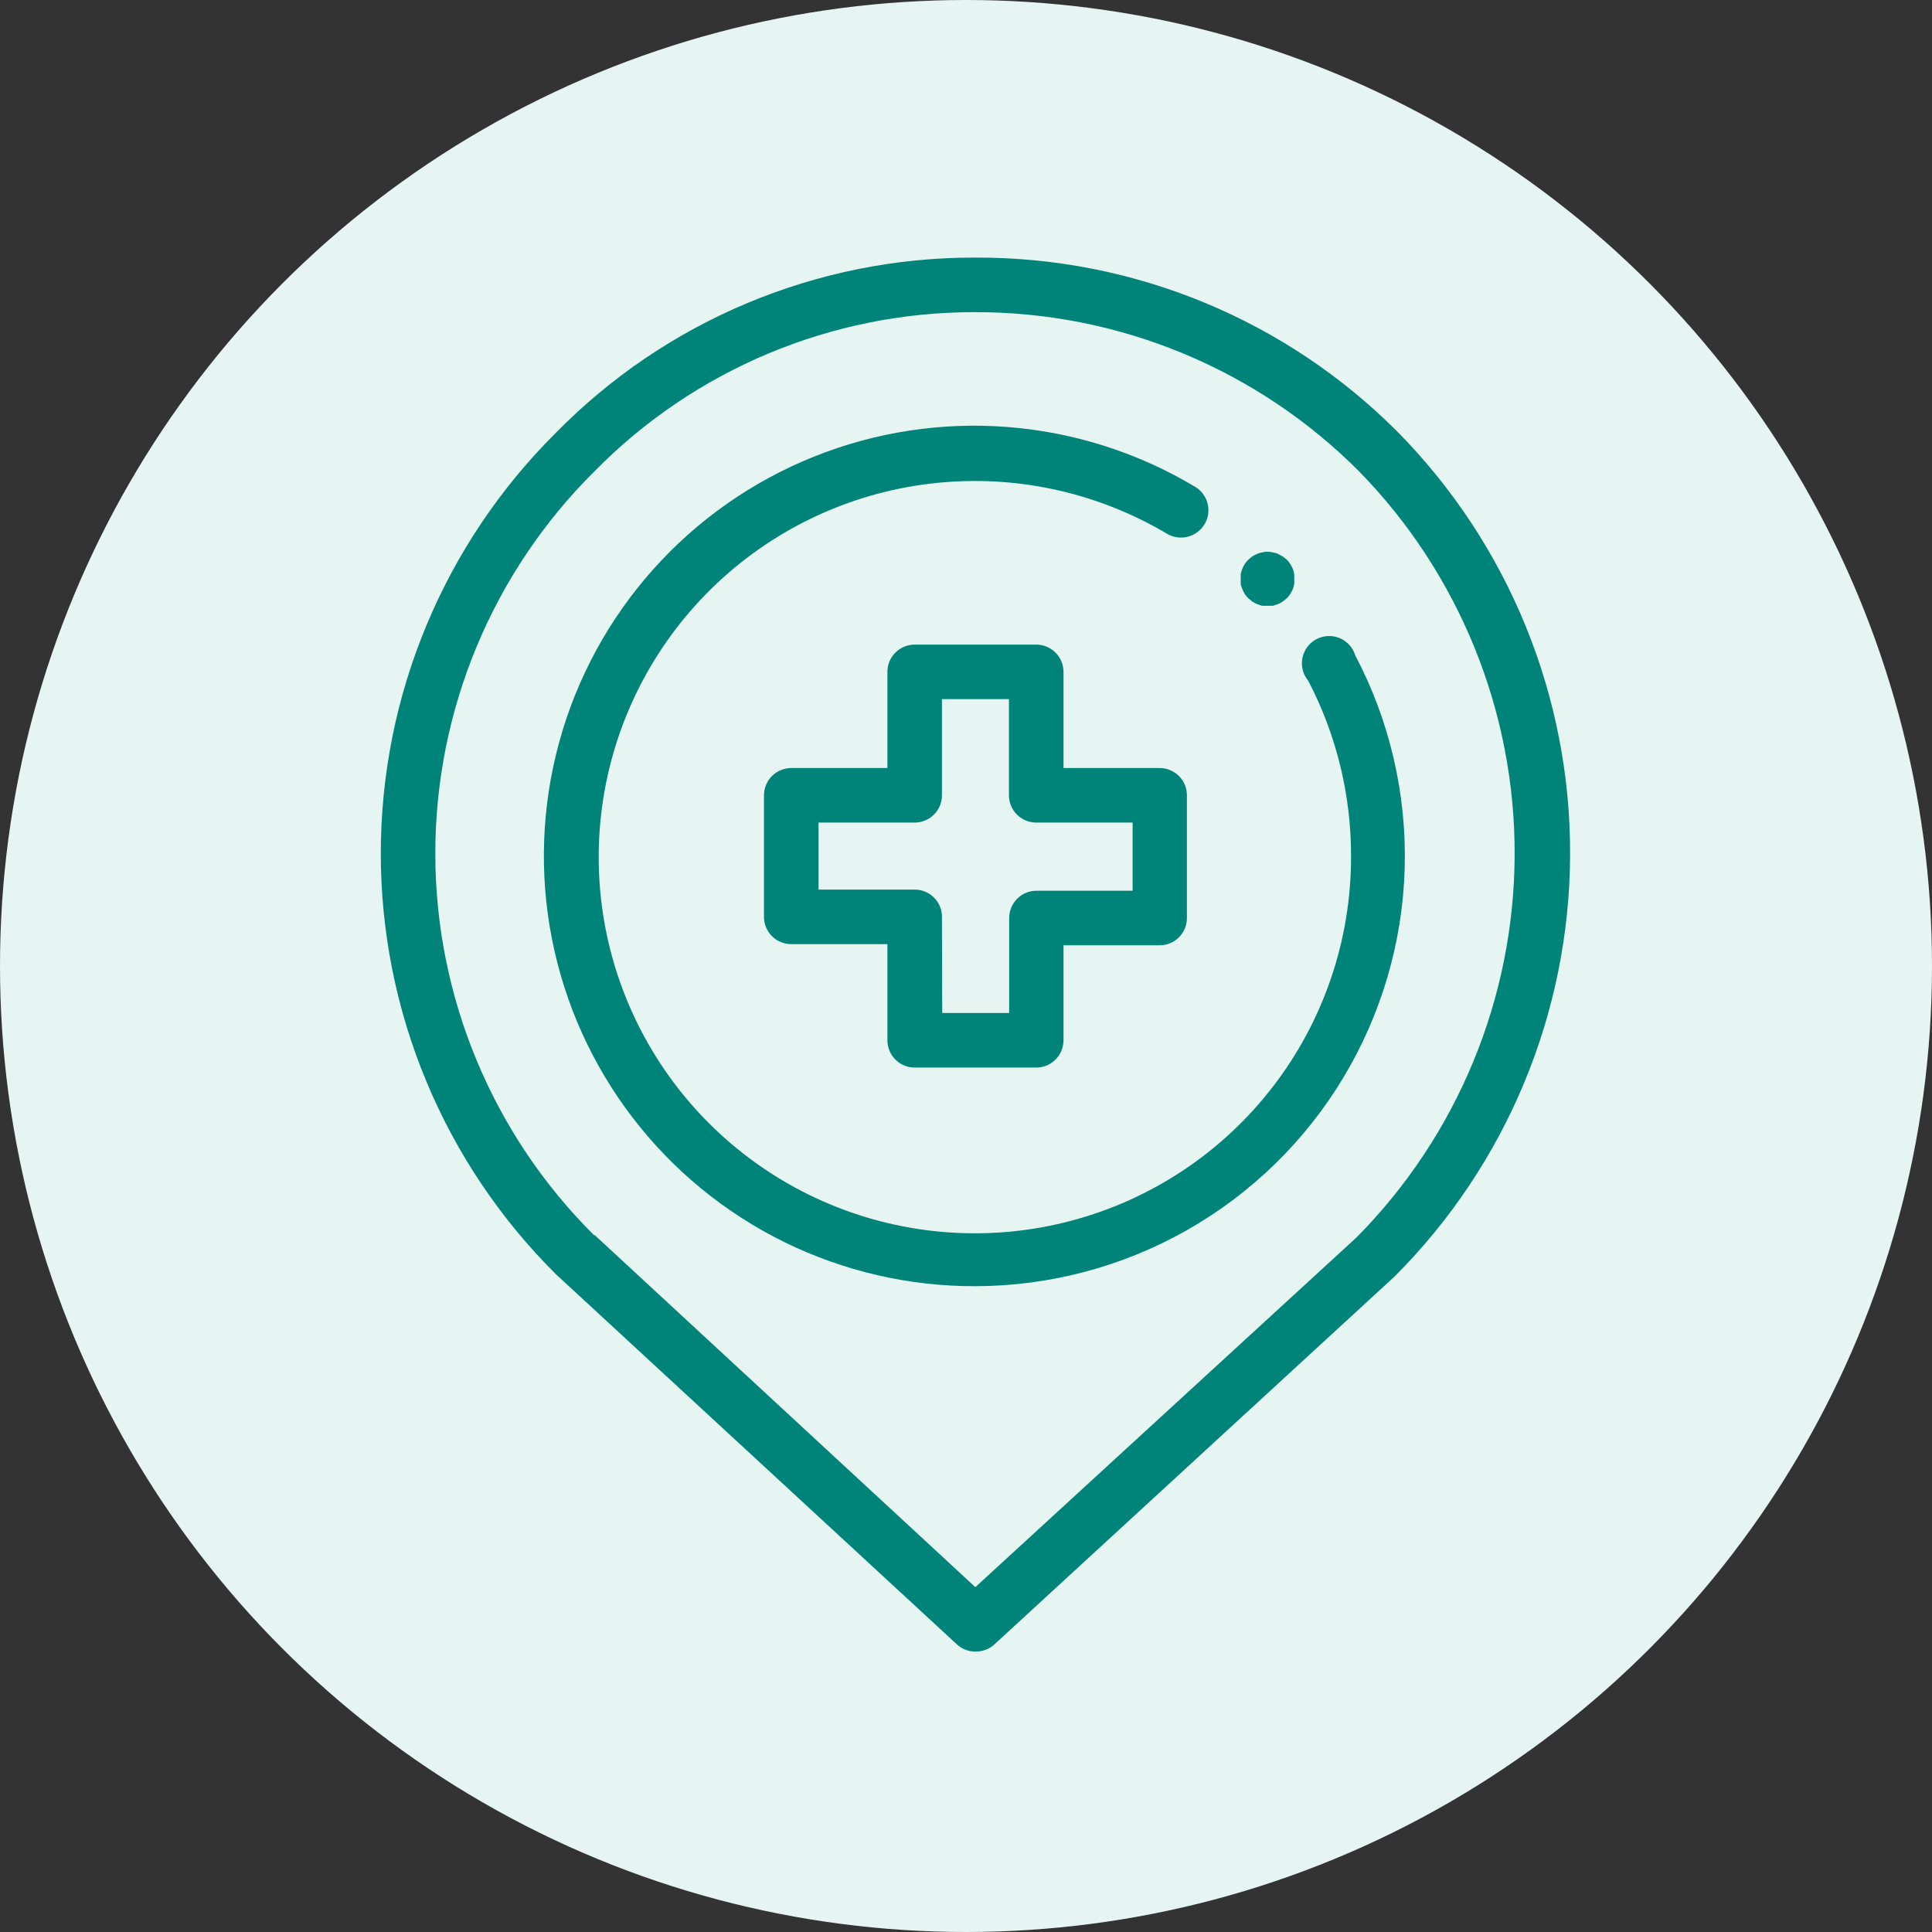
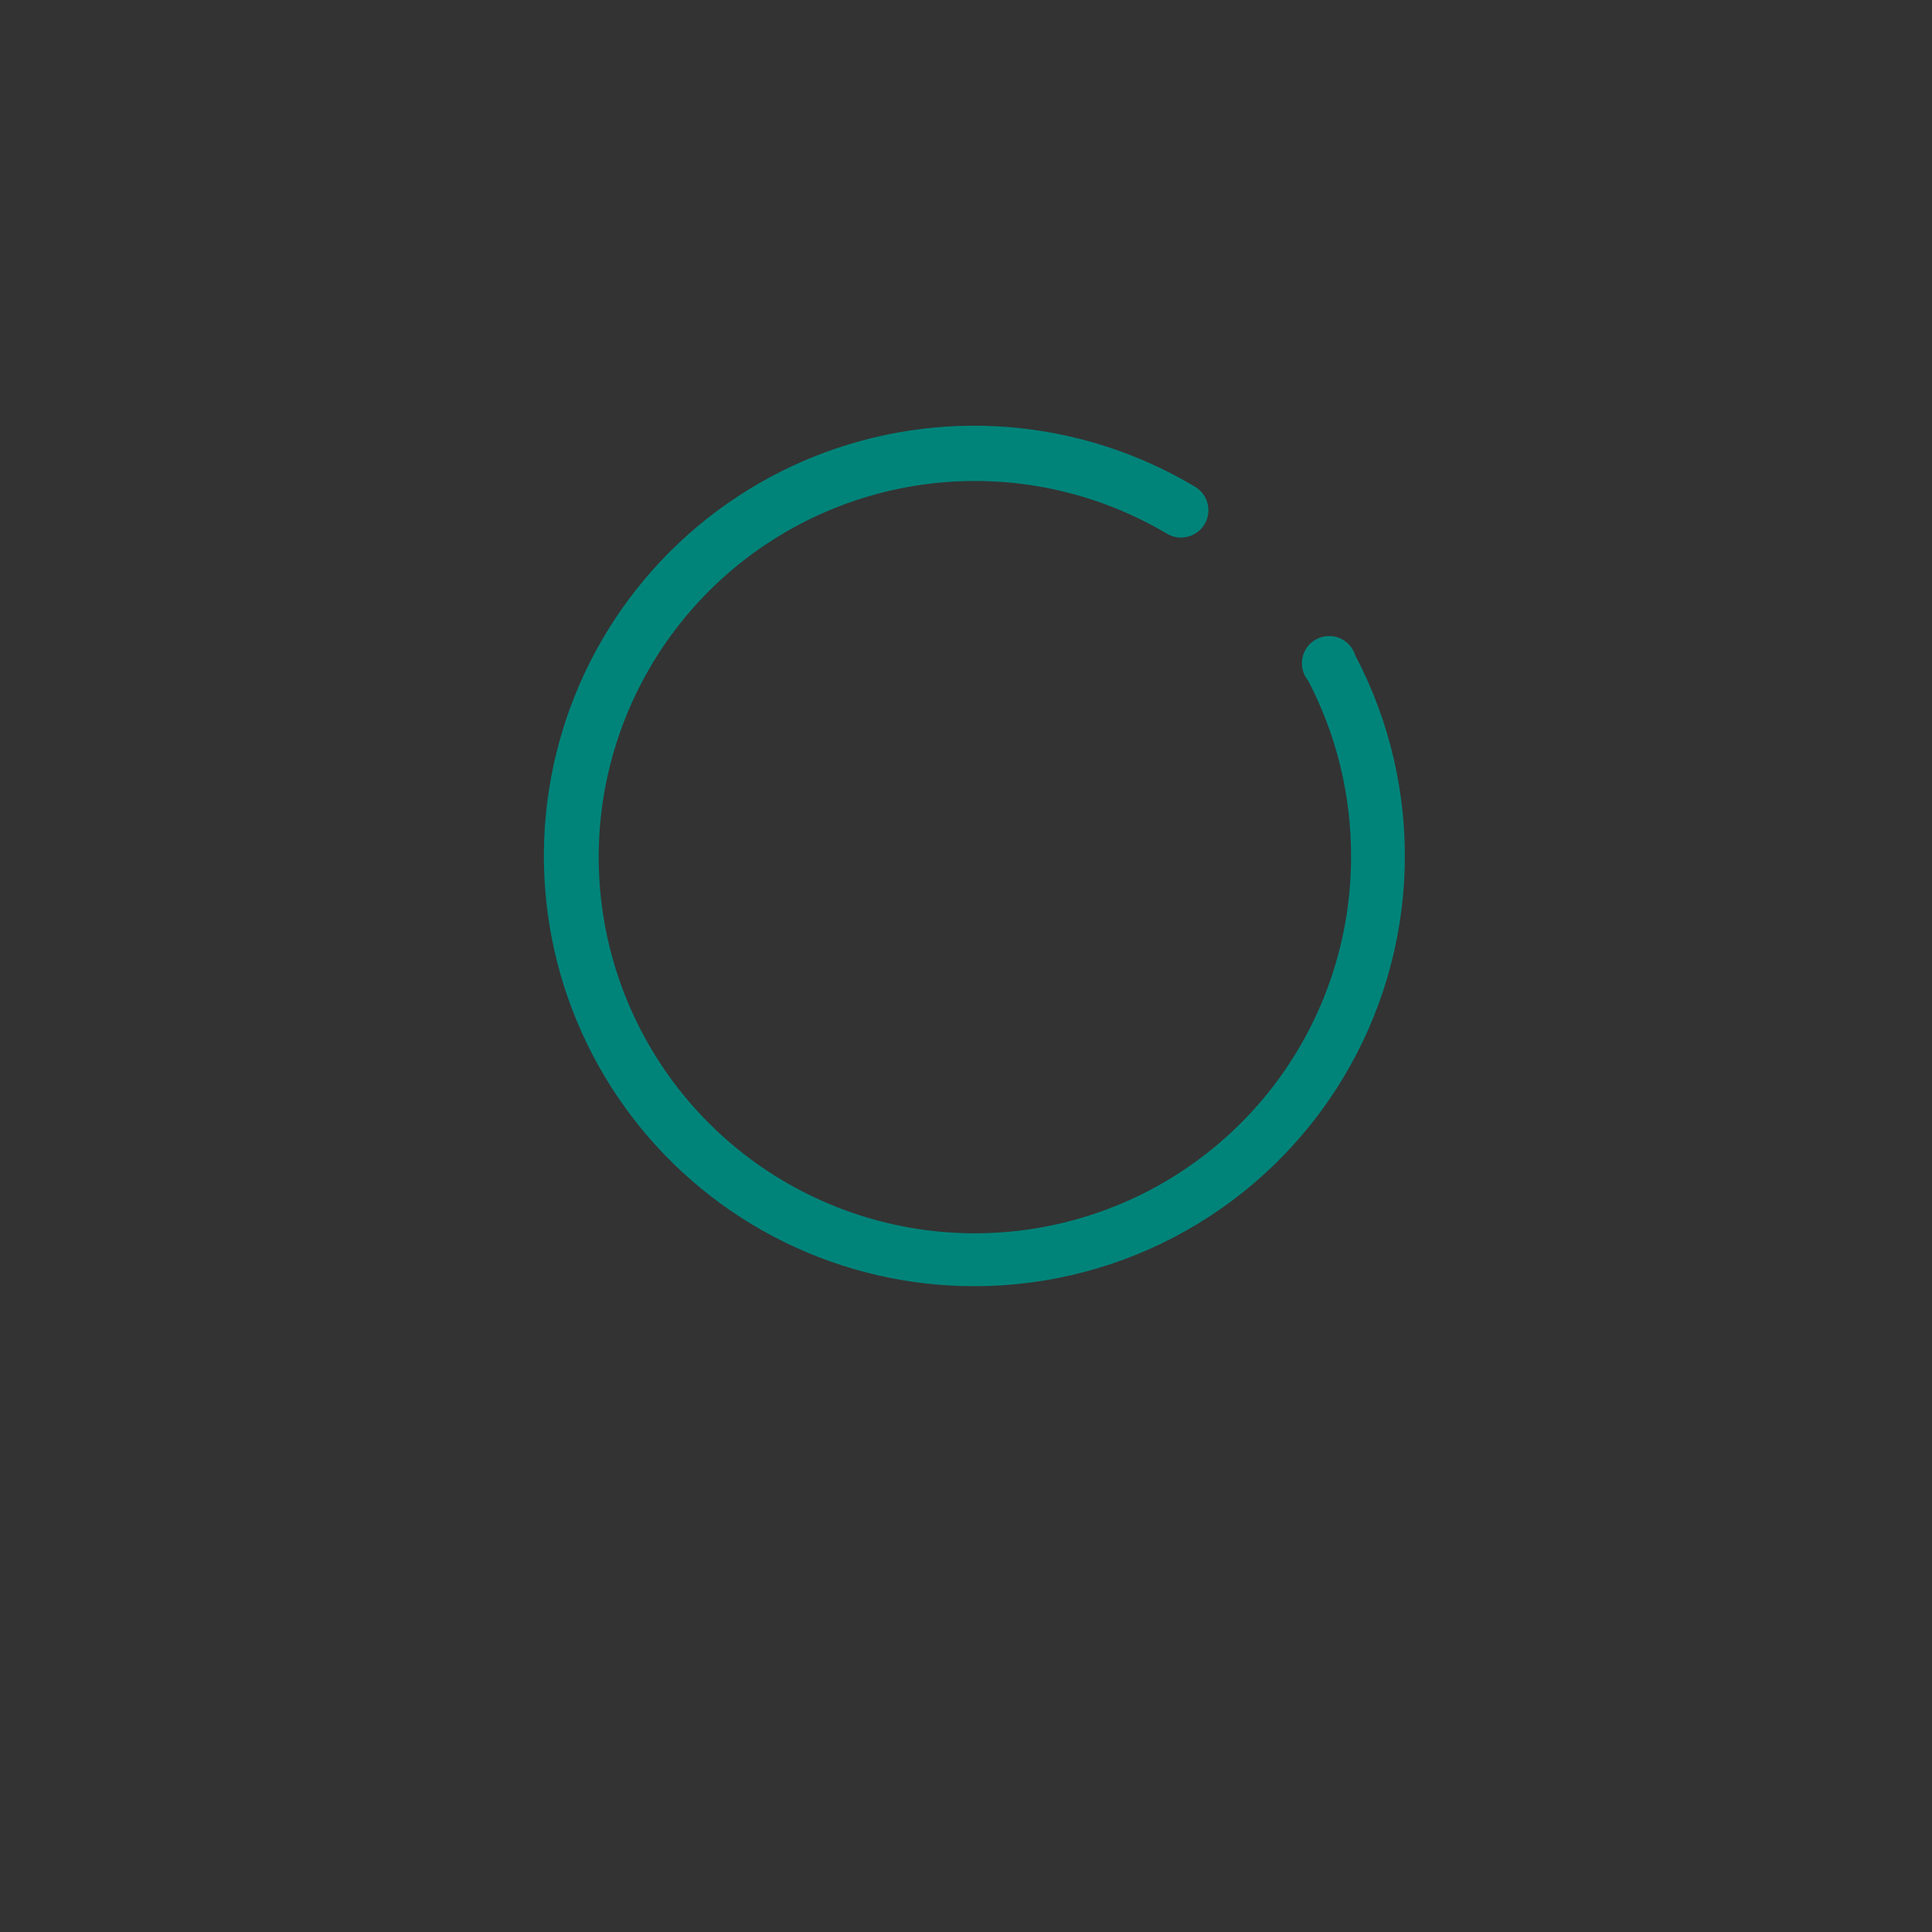
<svg xmlns="http://www.w3.org/2000/svg" width="60" height="60" viewBox="0 0 60 60" fill="none">
  <rect x="0" y="0" width="60" height="60" fill="#333333" stroke="none" />
-   <circle cx="30" cy="30" r="30" fill="#E6F4F2" />
-   <path d="M30.29 51.29C30.076 51.292 29.869 51.211 29.713 51.064L17.264 39.572C15.541 37.86 14.173 35.824 13.24 33.582C12.306 31.339 11.826 28.934 11.826 26.506C11.826 24.077 12.306 21.672 13.24 19.429C14.173 17.187 15.541 15.151 17.264 13.44C18.957 11.716 20.976 10.348 23.204 9.414C25.432 8.48 27.823 7.999 30.239 8H30.305C32.737 7.992 35.147 8.465 37.396 9.394C39.644 10.323 41.686 11.688 43.403 13.411C46.852 16.909 48.778 21.629 48.761 26.542C48.745 31.454 46.787 36.161 43.316 39.637L30.903 51.049C30.822 51.128 30.726 51.191 30.621 51.232C30.516 51.273 30.403 51.293 30.29 51.29ZM18.447 38.337L30.29 49.29L42.133 38.425C45.263 35.262 47.025 30.996 47.039 26.546C47.052 22.096 45.317 17.819 42.206 14.637C40.638 13.063 38.774 11.816 36.721 10.967C34.668 10.119 32.468 9.686 30.246 9.694C28.052 9.695 25.88 10.132 23.857 10.981C21.834 11.829 20 13.072 18.462 14.637C16.895 16.191 15.652 18.04 14.804 20.077C13.956 22.114 13.519 24.299 13.519 26.506C13.519 28.712 13.956 30.897 14.804 32.934C15.652 34.971 16.895 36.82 18.462 38.374L18.447 38.337Z" fill="#00847A" />
-   <path d="M39.366 18.813H39.198C39.145 18.8 39.094 18.783 39.044 18.762C38.99 18.743 38.938 18.715 38.891 18.682L38.767 18.579C38.727 18.539 38.69 18.495 38.657 18.448C38.629 18.402 38.604 18.353 38.584 18.302C38.564 18.252 38.547 18.201 38.533 18.149C38.53 18.093 38.53 18.037 38.533 17.981C38.53 17.925 38.53 17.869 38.533 17.813C38.547 17.761 38.564 17.709 38.584 17.66C38.604 17.609 38.629 17.56 38.657 17.513C38.69 17.467 38.727 17.423 38.767 17.382L38.891 17.28C38.94 17.249 38.991 17.222 39.044 17.2C39.093 17.177 39.145 17.163 39.198 17.156C39.305 17.127 39.419 17.127 39.526 17.156C39.582 17.162 39.636 17.177 39.687 17.2L39.833 17.28L39.964 17.382C40.004 17.421 40.038 17.465 40.067 17.513C40.098 17.56 40.125 17.608 40.147 17.66C40.168 17.708 40.183 17.76 40.191 17.813C40.197 17.869 40.197 17.925 40.191 17.981C40.198 18.037 40.198 18.093 40.191 18.149C40.183 18.201 40.168 18.253 40.147 18.302C40.125 18.353 40.098 18.402 40.067 18.448C40.038 18.496 40.004 18.54 39.964 18.579L39.833 18.682C39.788 18.715 39.739 18.742 39.687 18.762L39.526 18.813H39.366Z" fill="#00847A" />
  <path d="M30.297 39.944C28.237 39.951 26.203 39.481 24.354 38.572C22.505 37.662 20.892 36.337 19.64 34.701C18.388 33.064 17.531 31.161 17.137 29.138C16.743 27.116 16.822 25.03 17.368 23.043C17.913 21.056 18.911 19.222 20.283 17.685C21.655 16.148 23.364 14.949 25.276 14.182C27.189 13.414 29.253 13.1 31.306 13.262C33.361 13.425 35.349 14.06 37.117 15.119C37.309 15.234 37.448 15.421 37.503 15.639C37.558 15.857 37.524 16.087 37.409 16.28C37.293 16.472 37.107 16.611 36.89 16.668C36.672 16.724 36.442 16.692 36.248 16.579C34.032 15.261 31.441 14.713 28.881 15.021C26.32 15.329 23.934 16.475 22.093 18.281C20.253 20.087 19.061 22.452 18.705 25.006C18.349 27.56 18.848 30.16 20.124 32.401C21.4 34.642 23.382 36.398 25.761 37.394C28.139 38.391 30.781 38.572 33.273 37.91C35.766 37.249 37.969 35.781 39.54 33.736C41.111 31.691 41.961 29.183 41.958 26.604C41.964 24.703 41.508 22.829 40.629 21.143C40.548 21.046 40.49 20.933 40.459 20.812C40.427 20.69 40.423 20.563 40.447 20.44C40.47 20.316 40.521 20.2 40.595 20.098C40.669 19.997 40.765 19.913 40.876 19.854C40.986 19.794 41.109 19.76 41.234 19.753C41.36 19.747 41.485 19.768 41.601 19.816C41.717 19.864 41.821 19.937 41.906 20.03C41.99 20.123 42.053 20.234 42.089 20.354C43.161 22.388 43.689 24.664 43.624 26.963C43.559 29.261 42.901 31.503 41.715 33.473C40.53 35.443 38.856 37.073 36.856 38.207C34.855 39.34 32.596 39.939 30.297 39.944Z" fill="#00847A" />
-   <path d="M32.181 33.154H28.406C28.182 33.154 27.966 33.065 27.807 32.906C27.648 32.747 27.559 32.532 27.559 32.307V29.321H24.566C24.349 29.319 24.14 29.234 23.984 29.083C23.828 28.932 23.735 28.727 23.726 28.51V24.699C23.726 24.475 23.814 24.261 23.971 24.102C24.129 23.944 24.342 23.854 24.566 23.852H27.559V20.866C27.559 20.641 27.648 20.425 27.807 20.267C27.966 20.108 28.182 20.019 28.406 20.019H32.181C32.406 20.019 32.621 20.108 32.78 20.267C32.939 20.425 33.028 20.641 33.028 20.866V23.852H36.014C36.239 23.852 36.454 23.941 36.613 24.1C36.772 24.259 36.861 24.474 36.861 24.699V28.51C36.861 28.735 36.772 28.95 36.613 29.109C36.454 29.268 36.239 29.357 36.014 29.357H33.028V32.307C33.028 32.532 32.939 32.747 32.78 32.906C32.621 33.065 32.406 33.154 32.181 33.154ZM29.261 31.46H31.341V28.51C31.341 28.285 31.431 28.07 31.589 27.911C31.748 27.752 31.964 27.663 32.188 27.663H35.175V25.546H32.181C31.956 25.546 31.741 25.456 31.582 25.298C31.423 25.139 31.334 24.923 31.334 24.699V21.712H29.253V24.699C29.253 24.923 29.164 25.139 29.005 25.298C28.846 25.456 28.631 25.546 28.406 25.546H25.42V27.627H28.406C28.521 27.627 28.634 27.65 28.739 27.694C28.844 27.739 28.939 27.805 29.018 27.887C29.098 27.97 29.159 28.068 29.2 28.175C29.24 28.282 29.258 28.396 29.253 28.51L29.261 31.46Z" fill="#00847A" />
</svg>